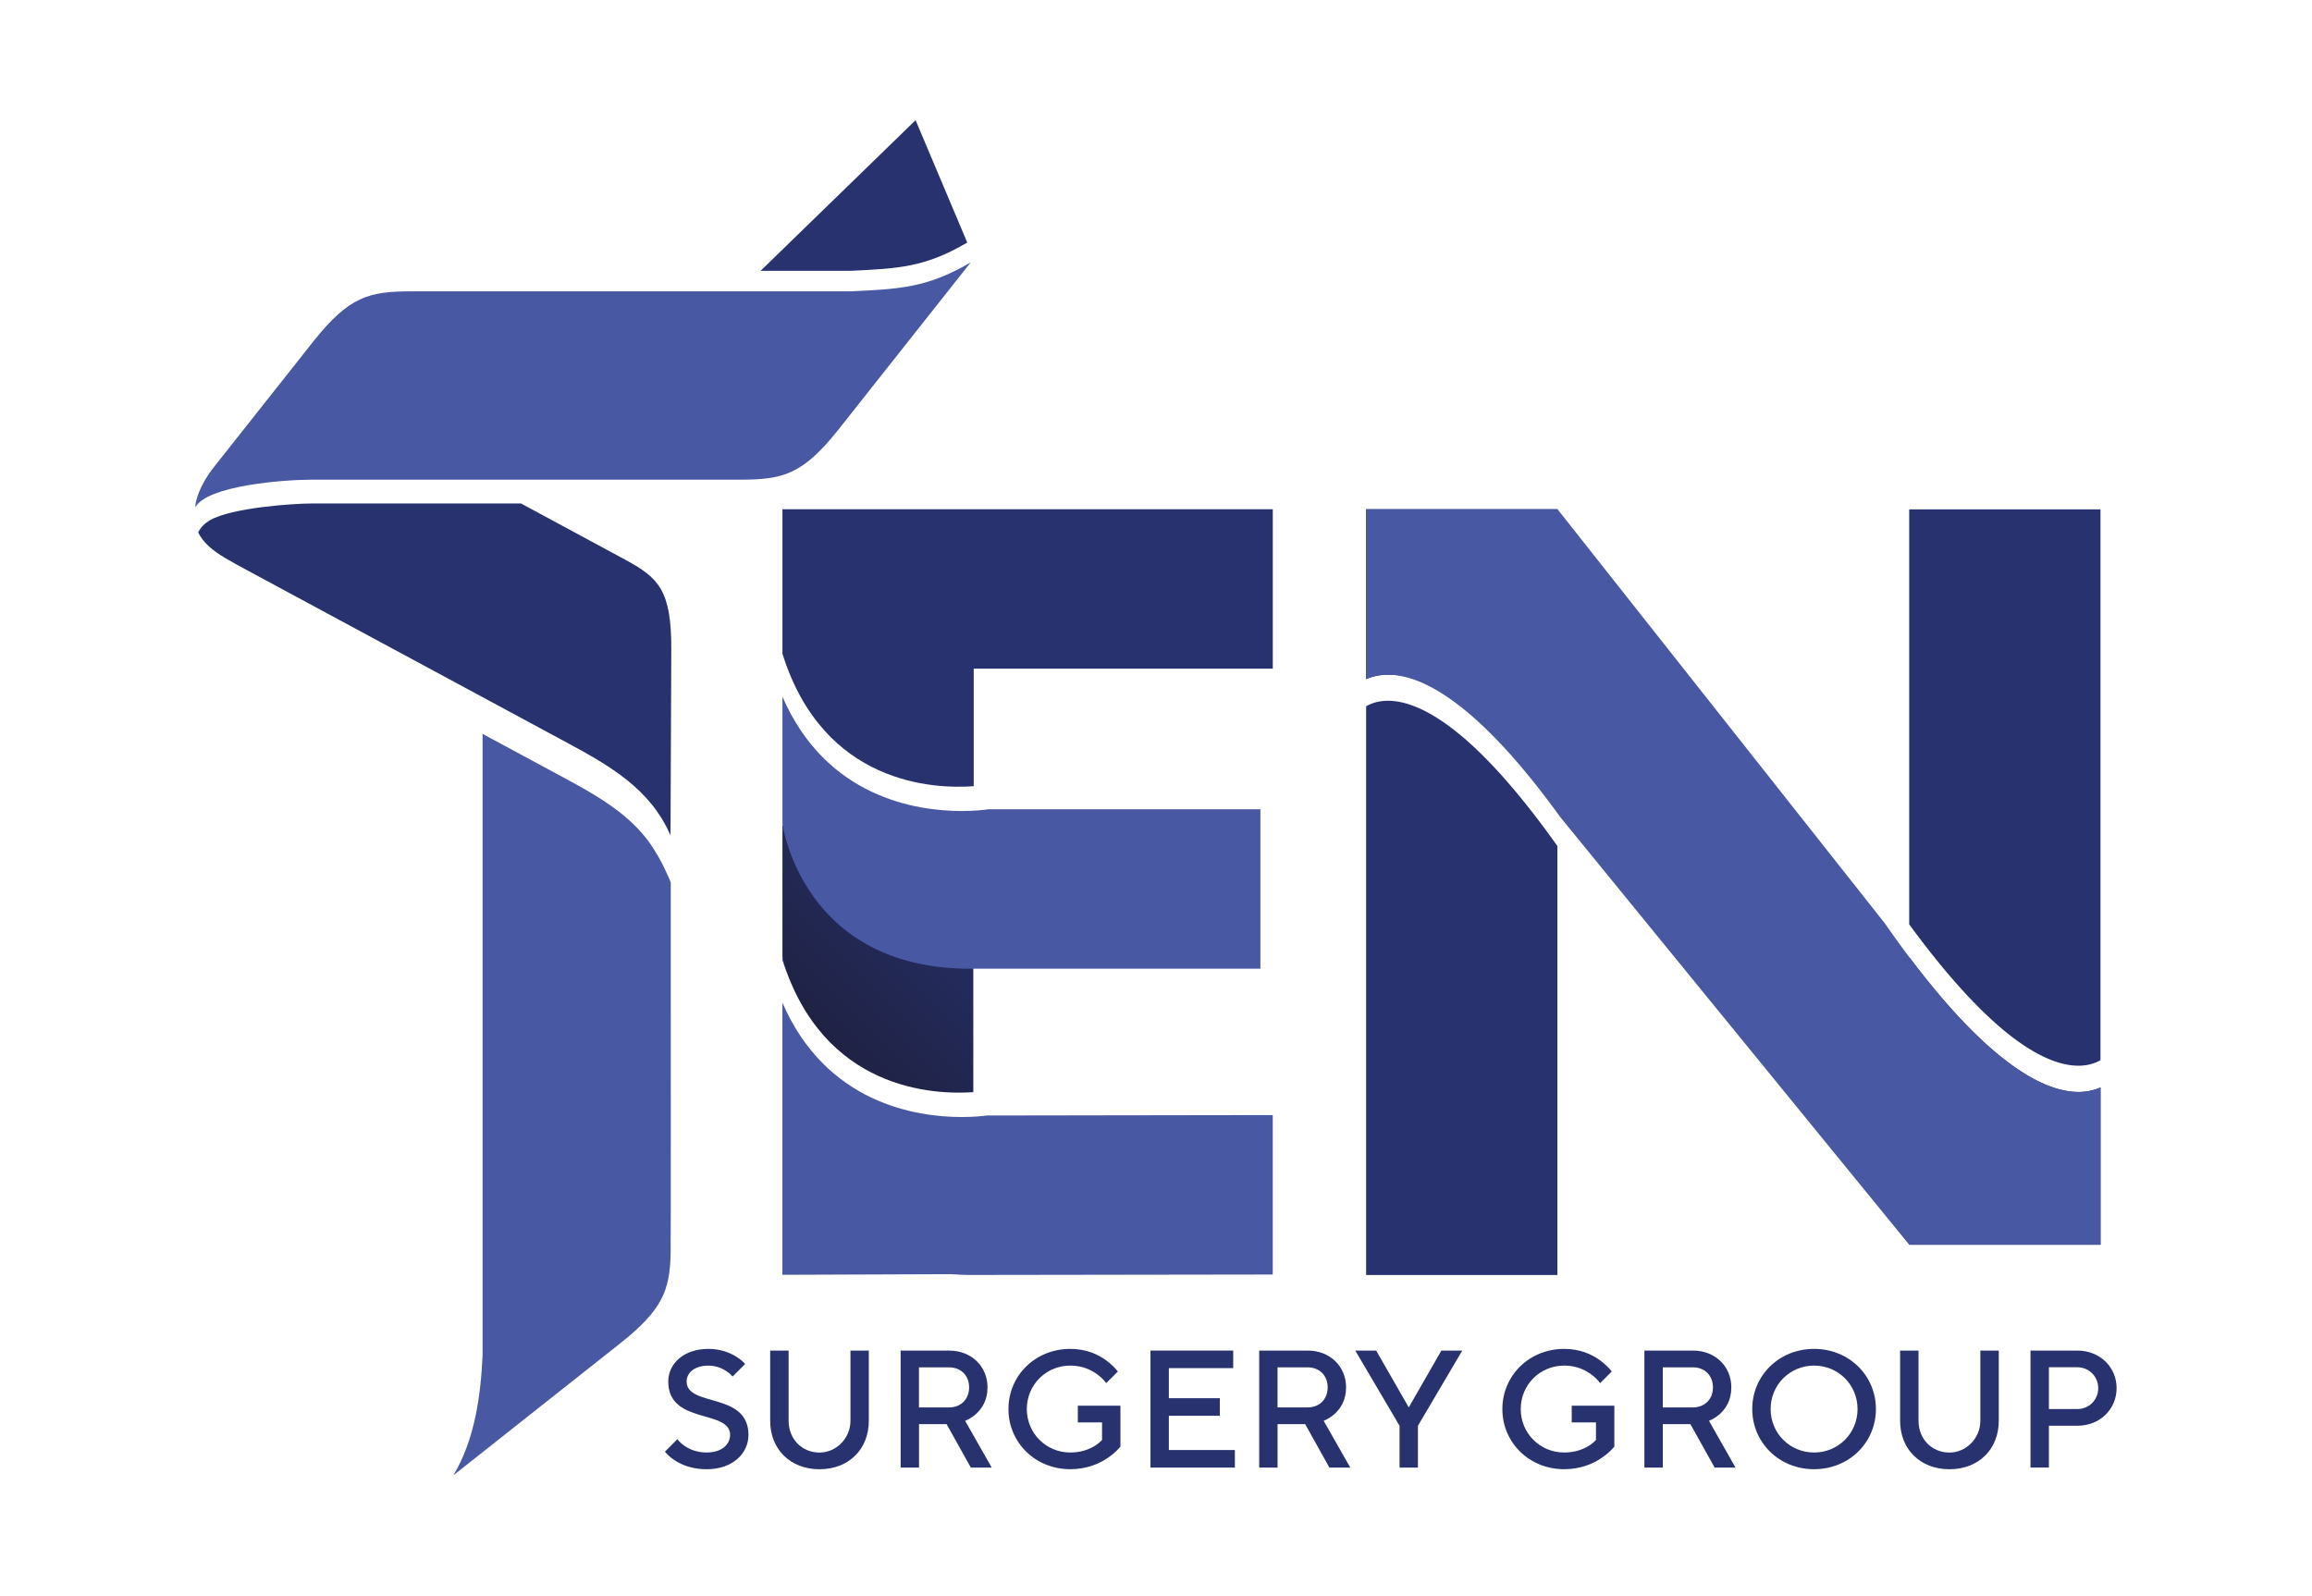
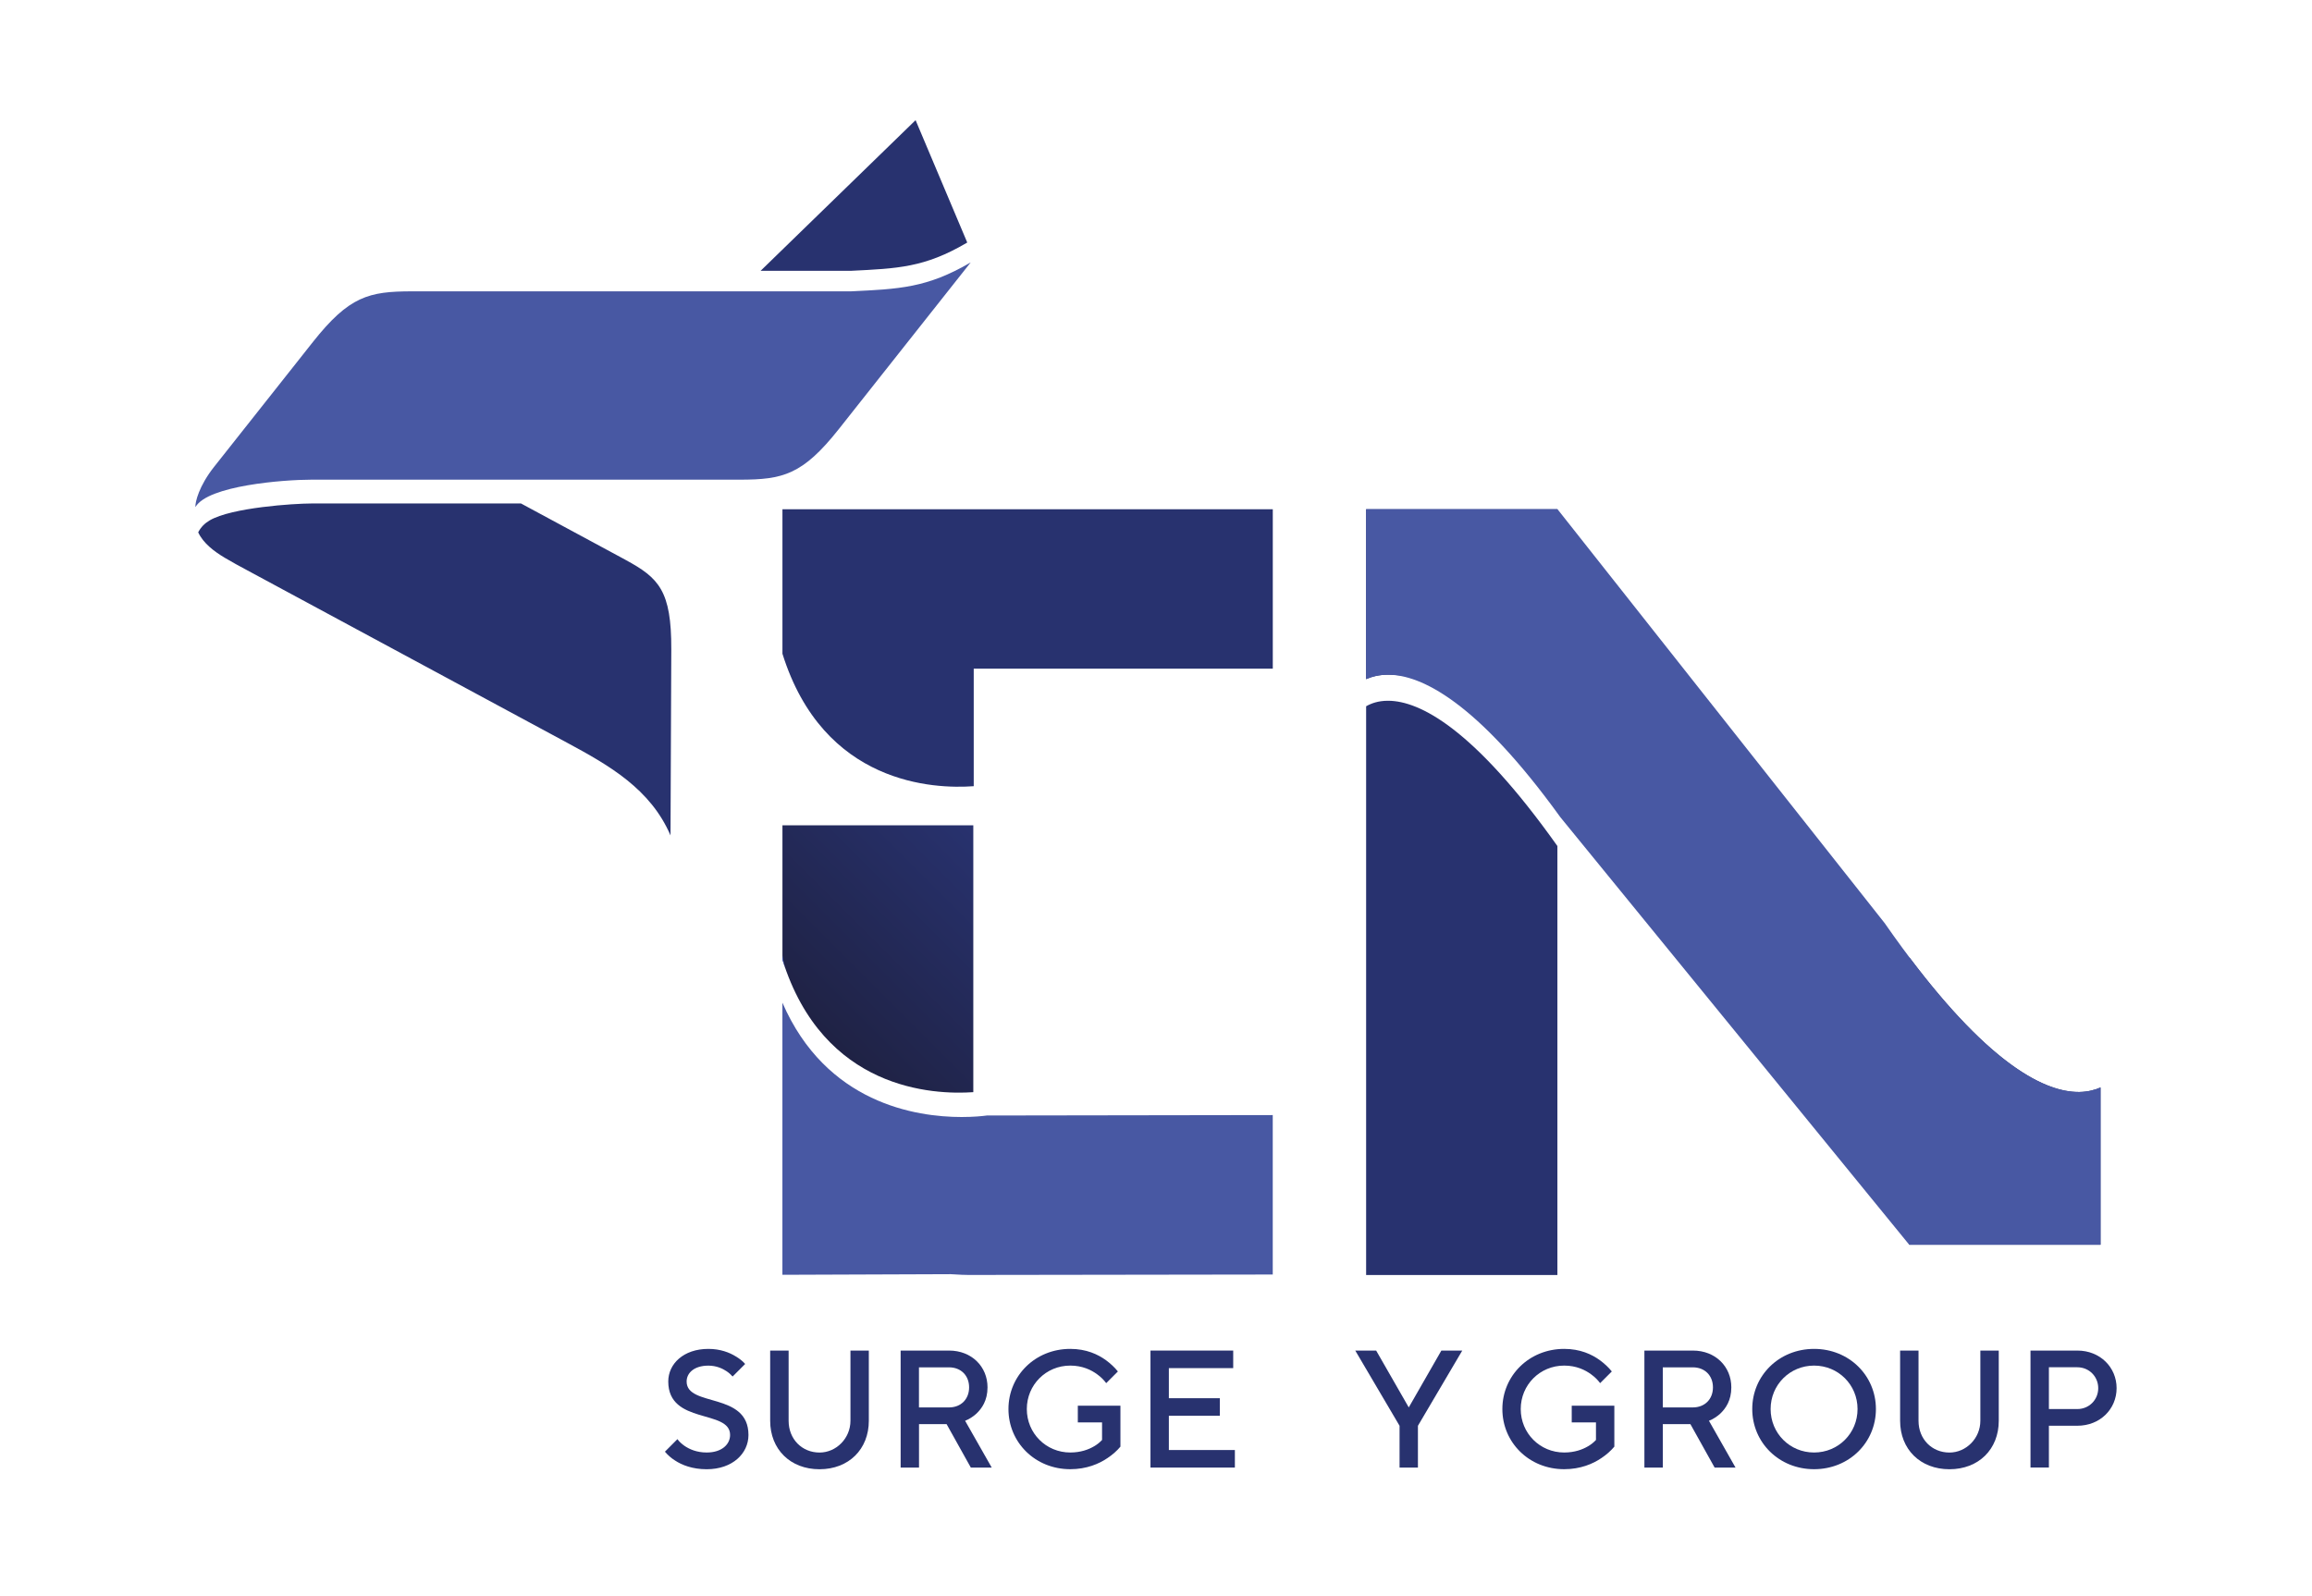
<svg xmlns="http://www.w3.org/2000/svg" version="1.1" id="Layer_1" x="0px" y="0px" viewBox="0 0 595.28 410.89" style="enable-background:new 0 0 595.28 410.89;">
  <style type="text/css">
	.st0{fill-rule:evenodd;clip-rule:evenodd;fill:#28326F;}
	.st1{fill-rule:evenodd;clip-rule:evenodd;fill:#4858A3;}
	.st2{fill:#28326F;}
	.st3{fill:url(#SVGID_1_);}
	.st4{fill:#4858A3;}
	.st5{fill:#425CC7;}
	.st6{fill:none;stroke:url(#SVGID_00000150803091844281591470000007813922407569410995_);stroke-width:0.25;stroke-miterlimit:10;}
</style>
  <g>
    <g>
      <g>
        <path class="st0" d="M249.04,62.45l-13.3-31.51l-39.91,38.8l23.2,0c12.1-0.6,18.98-0.84,29.76-7.14L249.04,62.45L249.04,62.45z" />
        <path class="st0" d="M146.11,191.31l-82.39-44.42c-2.01-1.08-3.93-2.11-5.87-3.27c-2.7-1.62-5.51-3.71-6.82-6.54     c0.68-1.34,1.7-2.34,2.96-3.08c5.64-3.31,21.71-4.34,26.16-4.35h54l26.92,14.52l0,0.01c8.58,4.65,11.82,7.92,11.77,23.04     c-0.07,16.05-0.13,31.98-0.2,47.91C167.51,203.18,156.85,197.1,146.11,191.31z" />
-         <path class="st1" d="M124.25,349.14c0-33.71,0-126.45,0-160.16l20.79,11.21c7.81,4.21,15.61,8.57,21.05,15.32l0.13,0.16     l0.06,0.07l0.07,0.09l0.11,0.14l0.01,0.02l0.13,0.16l0.04,0.05l0.08,0.11l0.1,0.13l0.03,0.04l0.12,0.16l0.03,0.04l0.09,0.13     l0.08,0.12l0.04,0.05l0.12,0.17l0.02,0.02l0.1,0.15l0.07,0.1l0.05,0.07l0.12,0.17l0,0.01l0.11,0.17l0.06,0.08l0.06,0.09     l0.11,0.16l0.01,0.01l0.11,0.18l0.04,0.07l0.07,0.11l0.09,0.14l0.02,0.03l0.11,0.18l0.03,0.05l0.08,0.13l0.08,0.13l0.03,0.05     l0.11,0.18l0.02,0.03l0.09,0.15l0.07,0.11l0.04,0.07l0.11,0.18l0.01,0.01l0.1,0.17l0.06,0.09l0.05,0.09l0.1,0.17l0,0.01l0.1,0.18     l0.04,0.07l0.06,0.11l0.09,0.16l0.02,0.03l0.1,0.19l0.03,0.05l0.07,0.13l0.07,0.14l0.03,0.05l0.1,0.19l0.02,0.03l0.08,0.15     l0.06,0.12l0.04,0.07l0.2,0.38l0.05,0.1l0.04,0.09l0.09,0.19l0,0l0.1,0.19l0.04,0.08l0.05,0.11l0.08,0.17l0.01,0.02l0.09,0.19     l0.03,0.06l0.06,0.13l0.07,0.15l0.02,0.04l0.09,0.19l0.02,0.04l0.07,0.15l0.06,0.13l0.03,0.07l0.09,0.2l0.01,0.02l0.08,0.17     l0.05,0.11l0.04,0.09l0.09,0.19l0,0l0.09,0.19l0.04,0.09l0.05,0.11l0.08,0.18l0.01,0.02l0.08,0.2l0.03,0.07l0.05,0.13l0.07,0.15     l0.02,0.04l0.08,0.2l0.02,0.05l0.06,0.15l0.06,0.13l0.02,0.06v27.87c0,2.86,0.04,64.78-0.03,67.64     c-0.21,9.5-2.02,14.52-13.03,23.23l-42.89,33.93C122.23,370.66,123.73,359.72,124.25,349.14z" />
        <path class="st1" d="M219.12,75.02h-38.59l0,0h-74.52l0,0c-11,0.02-16.09,1.21-25.46,13.06l-25.43,32.14     c-3.86,4.88-4.89,9.04-4.81,10.36c0,0,0.01-0.02,0.03-0.04c3.23-5.52,22.72-7.02,29.81-7.02h110.39l0,0     c11-0.02,16.09-1.21,25.46-13.06l33.93-42.89C238.62,74.19,231.48,74.41,219.12,75.02z" />
      </g>
      <g>
        <g>
          <path class="st2" d="M250.6,131.13h-49.14v37.21c10.56,33.73,39.03,34.87,49.25,34.11v-30.26h77v-41.06H250.6z" />
        </g>
        <g>
          <linearGradient id="SVGID_1_" gradientUnits="userSpaceOnUse" x1="255.492" y1="217.41" x2="209.102" y2="263.8">
            <stop offset="0" style="stop-color:#28326F" />
            <stop offset="1" style="stop-color:#1F2244" />
          </linearGradient>
          <path class="st3" d="M250.6,281.24v-68.72h-49.14v34.6C211.98,280.7,240.29,281.96,250.6,281.24z" />
        </g>
        <g>
-           <path class="st4" d="M254.49,208.4c-0.83,0.12-3.33,0.44-6.89,0.44c-11.77,0-34.89-3.53-46.14-29.43v32.7      c0,0,5.03,37.84,49.25,37.34l73.81,0v-41.06L254.49,208.4z" />
-         </g>
+           </g>
        <g>
          <path class="st5" d="M202.19,249.41c-0.56-2.1-0.73-3.39-0.73-3.39v1.1C201.7,247.88,201.93,248.67,202.19,249.41z" />
          <path class="st4" d="M254.09,287.25c-1.09,0.15-3.39,0.39-6.49,0.39c-11.76,0-34.89-3.53-46.15-29.44v10.56v22.21v37.3      l43.33-0.16c1.9,0.14,3.85,0.22,5.92,0.2l77-0.11v-41.06L254.09,287.25z" />
        </g>
      </g>
      <g>
        <g>
          <path class="st2" d="M535.48,281.19c-0.11,0-0.21,0-0.32,0c-8.29,0-22.28-6.41-43.58-34.71v74.05h49.25v-40.49      C539.38,280.66,537.63,281.14,535.48,281.19z" />
-           <path class="st2" d="M535.14,274.43c0.07,0,0.14,0,0.21,0c2.36-0.04,4.15-0.67,5.47-1.41V131.17h-49.25v106.86      C513.37,267.81,527.19,274.43,535.14,274.43z" />
        </g>
        <g>
          <path class="st2" d="M357.35,173.74c0.04,0,0.08,0,0.13,0c8.21,0.06,22.26,2.95,43.51,32.07v-74.64h-49.25v43.71      C353.21,174.24,355.05,173.74,357.35,173.74z" />
          <path class="st2" d="M357.55,180.45c-0.06,0-0.13,0-0.2,0c-2.5,0-4.32,0.68-5.61,1.42v146.46h49.25V217.86      C379.31,187.32,365.44,180.56,357.55,180.45z" />
        </g>
        <path class="st4" d="M535.48,281.19c-0.11,0-0.21,0-0.32,0c-9.09,0-25.02-7.7-49.9-43.47l-84.27-106.63h-49.25v0.08v10.05v2.37     v17.3v14c1.47-0.64,3.31-1.14,5.61-1.14c0.04,0,0.08,0,0.13,0c8.31,0.06,22.61,6.68,44.29,36.71l89.81,110.07h49.25v-0.08V310.4     v-2.37v-17.3v-10.7C539.38,280.66,537.63,281.14,535.48,281.19z" />
      </g>
    </g>
    <g>
      <path class="st2" d="M174.42,370.59c0.47,0.65,1.08,1.2,1.81,1.72c1.25,0.86,3.14,1.72,5.72,1.72c3.92,0,6.03-2.11,6.03-4.52    c0-6.67-15.92-2.58-15.92-13.77c0-4.52,3.91-8.39,10.33-8.39c3.1,0,5.47,0.95,7.06,1.94c0.95,0.56,1.77,1.2,2.41,1.94l-3.23,3.23    c-0.47-0.52-0.99-0.99-1.59-1.38c-1.03-0.69-2.63-1.42-4.65-1.42c-3.66,0-5.6,1.89-5.6,4.09c0,6.67,15.92,2.58,15.92,13.77    c0,4.74-4.09,8.82-10.76,8.82c-3.66,0-6.37-1.08-8.13-2.24c-1.03-0.64-1.89-1.42-2.62-2.28L174.42,370.59z" />
      <path class="st2" d="M198.31,347.78h4.74v18.08c0,4.73,3.44,8.18,7.96,8.18c4.3,0,7.96-3.66,7.96-8.18v-18.08h4.73v18.08    c0,7.32-5.16,12.48-12.7,12.48s-12.7-5.16-12.7-12.48V347.78z" />
      <path class="st2" d="M231.88,347.78h12.48c5.81,0,9.9,4.13,9.9,9.47c0,3.4-1.47,5.46-2.89,6.8c-0.86,0.77-1.81,1.38-2.88,1.81    l6.85,12.05h-5.38l-6.24-11.19h-7.1v11.19h-4.73V347.78z M244.36,362.42c3.05,0,5.16-2.11,5.16-5.16c0-3.06-2.11-5.16-5.16-5.16    h-7.75v10.33H244.36z" />
      <path class="st2" d="M277.5,361.98h10.98v10.54c-0.9,1.08-2.02,2.07-3.31,2.93c-2.19,1.5-5.42,2.88-9.6,2.88    c-9.04,0-15.92-6.89-15.92-15.49c0-8.6,6.89-15.49,15.92-15.49c4.13,0,7.14,1.42,9.21,2.93c1.16,0.86,2.19,1.81,3.05,2.88    l-3.01,3.01c-0.6-0.82-1.38-1.59-2.28-2.24c-1.55-1.16-3.87-2.28-6.97-2.28c-6.24,0-11.19,4.95-11.19,11.19    c0,6.24,4.95,11.19,11.19,11.19c2.71,0,4.74-0.78,6.11-1.59c0.82-0.47,1.51-1.03,2.07-1.64v-4.52h-6.24V361.98z" />
      <path class="st2" d="M296.22,347.78h21.3v4.52h-16.57v7.75h13.13v4.52h-13.13v8.82h17v4.52h-21.73V347.78z" />
-       <path class="st2" d="M324.2,347.78h12.48c5.81,0,9.9,4.13,9.9,9.47c0,3.4-1.47,5.46-2.89,6.8c-0.86,0.77-1.81,1.38-2.88,1.81    l6.85,12.05h-5.38l-6.24-11.19h-7.1v11.19h-4.73V347.78z M336.68,362.42c3.05,0,5.16-2.11,5.16-5.16c0-3.06-2.11-5.16-5.16-5.16    h-7.75v10.33H336.68z" />
      <path class="st2" d="M360.35,367.15l-11.4-19.36h5.38l8.39,14.63l8.39-14.63h5.38l-11.41,19.36v10.76h-4.73V367.15z" />
      <path class="st2" d="M404.67,361.98h10.98v10.54c-0.91,1.08-2.02,2.07-3.31,2.93c-2.19,1.5-5.42,2.88-9.6,2.88    c-9.04,0-15.92-6.89-15.92-15.49c0-8.6,6.89-15.49,15.92-15.49c4.13,0,7.14,1.42,9.21,2.93c1.16,0.86,2.19,1.81,3.05,2.88    l-3.01,3.01c-0.6-0.82-1.38-1.59-2.28-2.24c-1.55-1.16-3.87-2.28-6.97-2.28c-6.24,0-11.19,4.95-11.19,11.19    c0,6.24,4.95,11.19,11.19,11.19c2.71,0,4.74-0.78,6.11-1.59c0.82-0.47,1.51-1.03,2.07-1.64v-4.52h-6.24V361.98z" />
      <path class="st2" d="M423.39,347.78h12.48c5.81,0,9.9,4.13,9.9,9.47c0,3.4-1.46,5.46-2.88,6.8c-0.86,0.77-1.81,1.38-2.88,1.81    l6.84,12.05h-5.38l-6.24-11.19h-7.1v11.19h-4.74V347.78z M435.87,362.42c3.06,0,5.17-2.11,5.17-5.16c0-3.06-2.11-5.16-5.17-5.16    h-7.74v10.33H435.87z" />
      <path class="st2" d="M467.08,347.35c9.04,0,15.92,6.89,15.92,15.49c0,8.61-6.89,15.49-15.92,15.49s-15.92-6.89-15.92-15.49    C451.15,354.24,458.04,347.35,467.08,347.35z M467.08,374.03c6.24,0,11.19-4.95,11.19-11.19c0-6.24-4.95-11.19-11.19-11.19    c-6.24,0-11.19,4.95-11.19,11.19C455.89,369.09,460.84,374.03,467.08,374.03z" />
      <path class="st2" d="M489.24,347.78h4.73v18.08c0,4.73,3.44,8.18,7.96,8.18c4.3,0,7.96-3.66,7.96-8.18v-18.08h4.74v18.08    c0,7.32-5.16,12.48-12.7,12.48c-7.53,0-12.7-5.16-12.7-12.48V347.78z" />
      <path class="st2" d="M522.81,347.78h12.05c5.85,0,10.11,4.3,10.11,9.68c0,5.38-4.26,9.68-10.11,9.68h-7.32v10.76h-4.74V347.78z     M534.86,362.84c3.01,0,5.38-2.36,5.38-5.38c0-3.01-2.37-5.38-5.38-5.38h-7.32v10.76H534.86z" />
    </g>
  </g>
</svg>